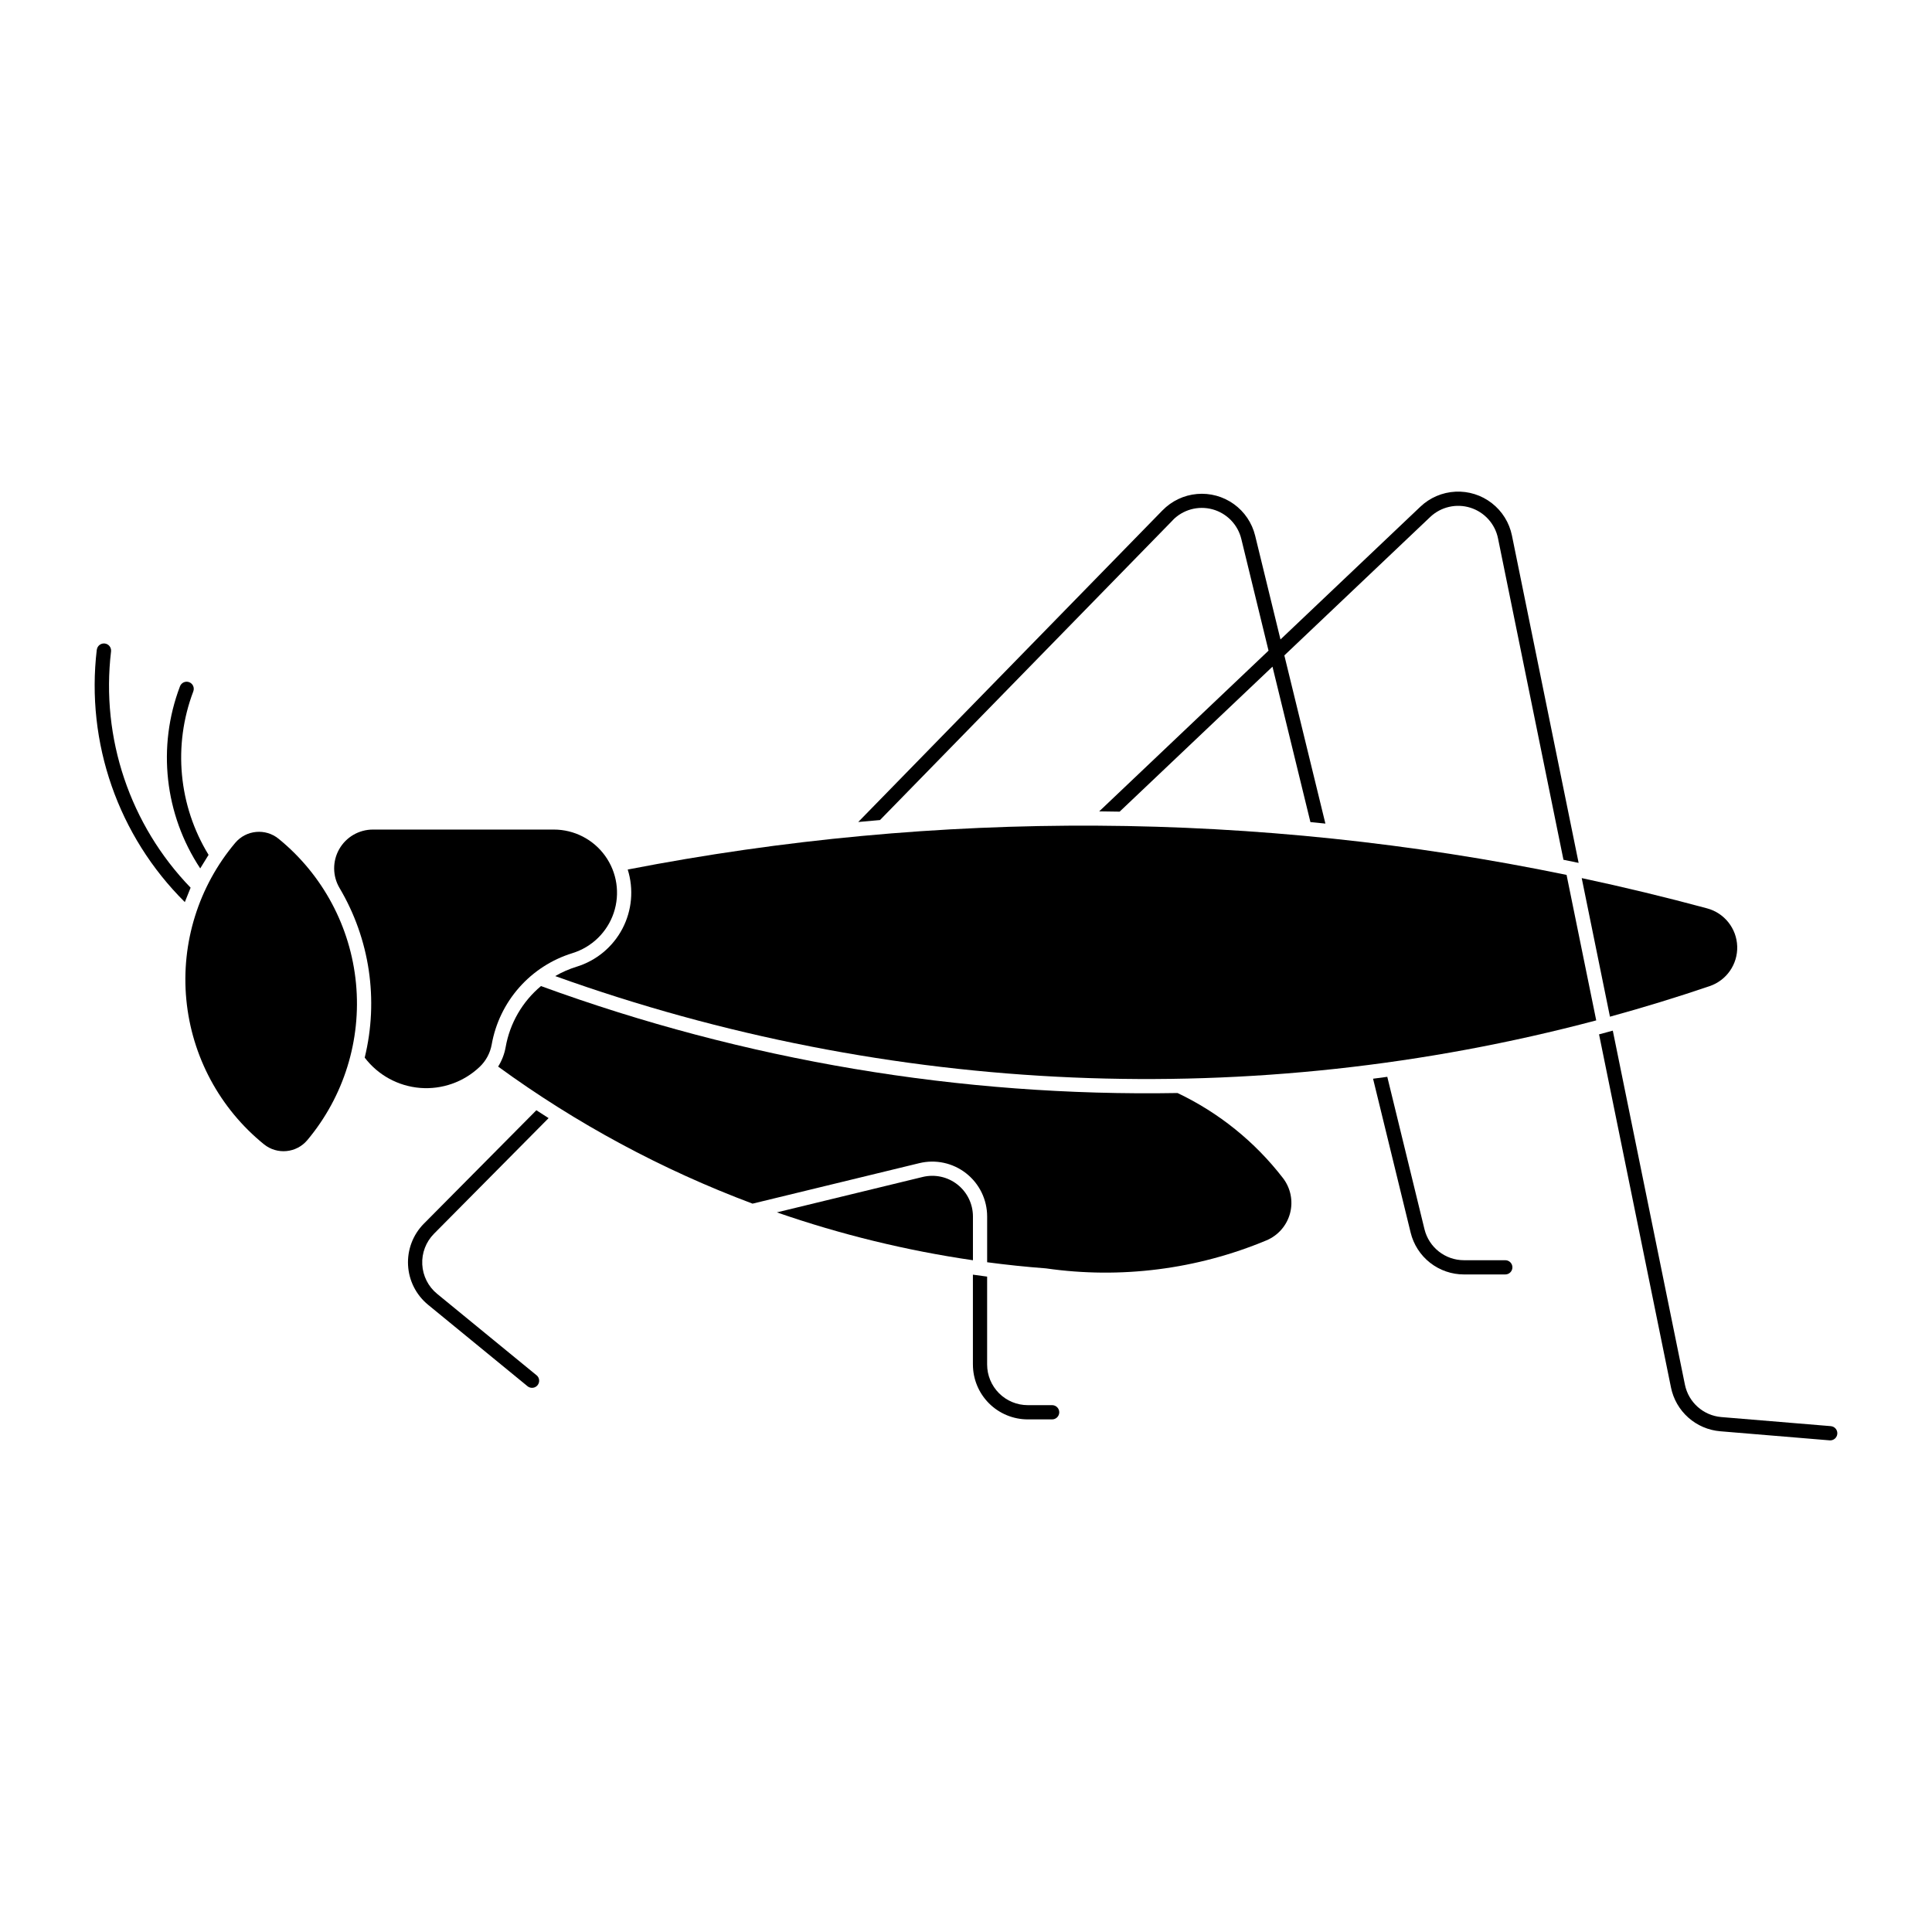
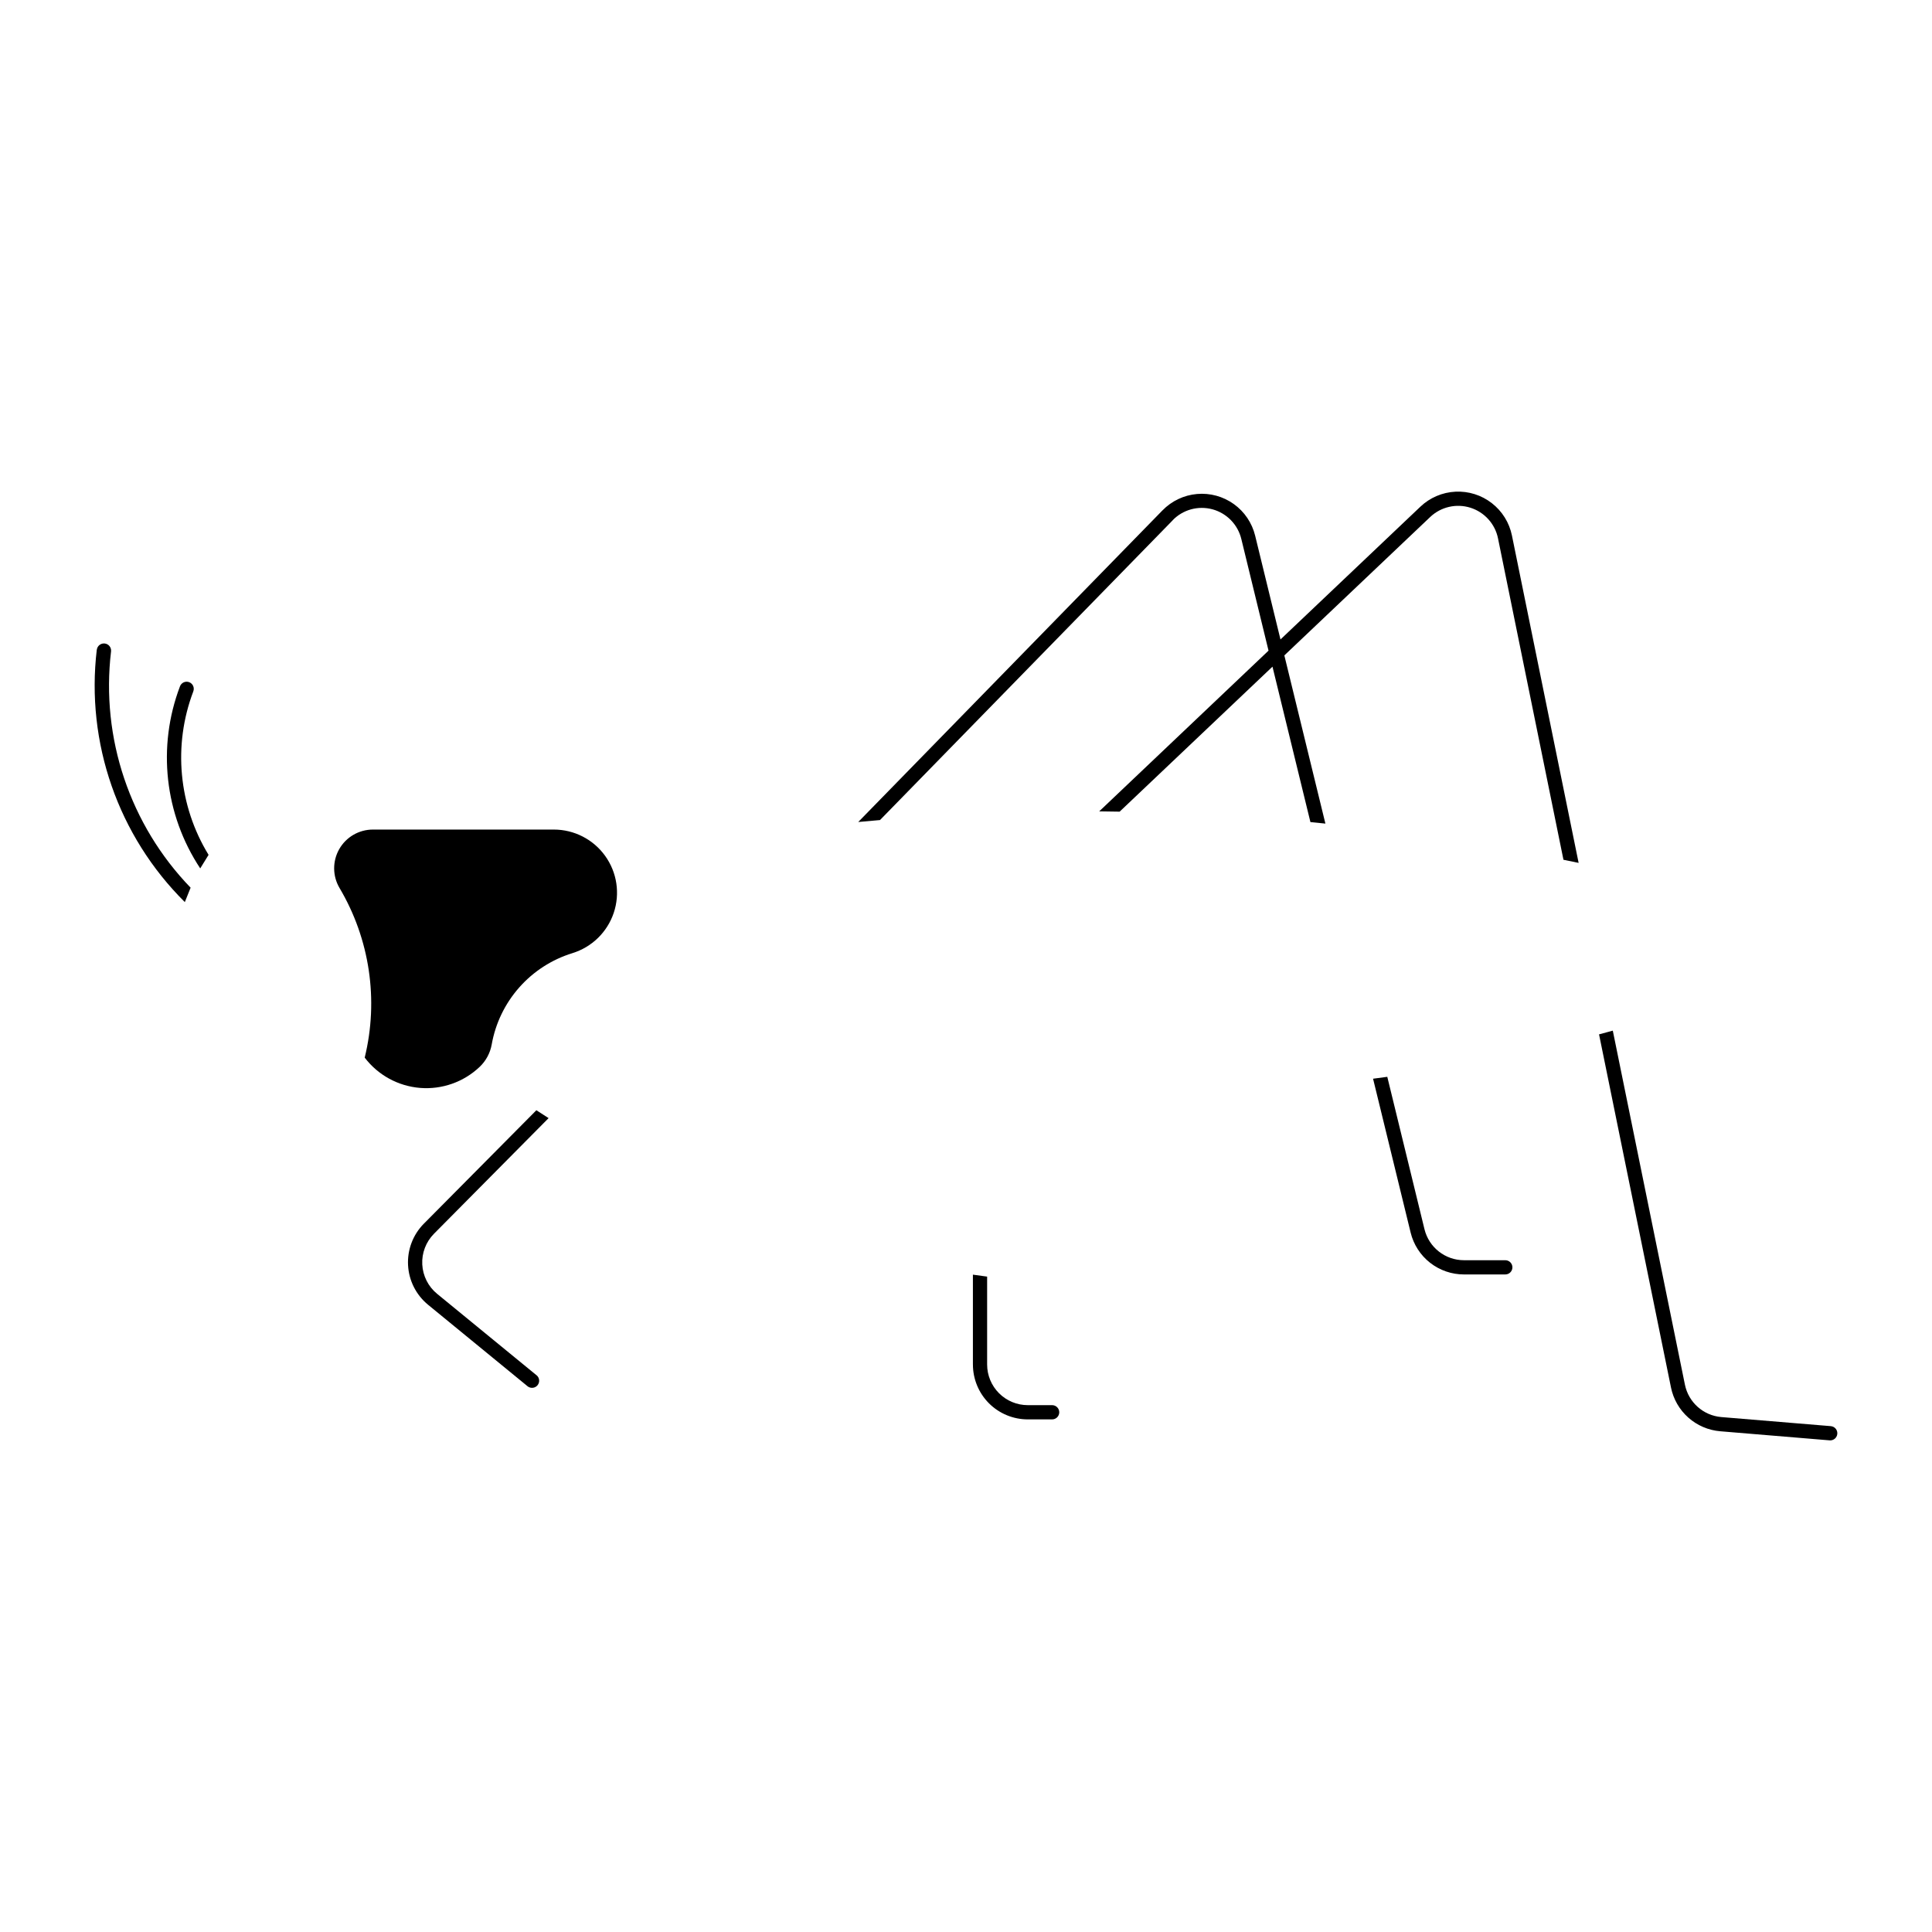
<svg xmlns="http://www.w3.org/2000/svg" fill="#000000" width="800px" height="800px" version="1.1" viewBox="144 144 512 512">
  <g>
    <path d="m286.24 508.5-26.406-21.629c-2.348-1.922-3.773-4.746-3.93-7.777s0.973-5.984 3.109-8.141l30.371-30.641-3.242-2.086-29.824 30.07v-0.004c-2.879 2.914-4.398 6.91-4.18 11 0.215 4.094 2.148 7.902 5.32 10.496l26.406 21.629c0.809 0.605 1.953 0.465 2.59-0.316 0.641-0.785 0.551-1.93-0.203-2.606z" />
    <path d="m416.38 516.38c-2.859 0-5.602-1.133-7.621-3.152-2.023-2.023-3.16-4.762-3.16-7.621v-23.293l-3.769-0.516v23.809h0.004c0 3.859 1.531 7.559 4.258 10.289 2.731 2.727 6.43 4.258 10.289 4.258h6.465-0.004c1.035-0.008 1.871-0.852 1.871-1.887s-0.836-1.875-1.871-1.887z" />
    <path d="m599.88 523.3c-3.137-0.262-6.106-1.531-8.457-3.621-2.356-2.09-3.965-4.887-4.594-7.973l-19.066-93.59 3.644-0.984 19.113 93.82c0.957 4.691 4.891 8.188 9.656 8.586l29.023 2.406 0.004 0.004c1.039 0.098 1.801 1.02 1.699 2.059-0.098 1.039-1.02 1.801-2.059 1.699z" />
    <path d="m521.5 469.75-9.855-40.383-3.769 0.504 9.957 40.773v0.004c0.773 3.168 2.586 5.984 5.152 7.996 2.566 2.012 5.734 3.102 8.996 3.098h10.953c1.035-0.008 1.871-0.848 1.871-1.883s-0.836-1.879-1.871-1.887h-10.953c-4.973 0.004-9.301-3.391-10.48-8.219z" />
    <path d="m454.77 281.89-77.562 79.434-5.766 0.516 80.633-82.59v0.004c2.43-2.496 5.672-4.035 9.137-4.34 3.469-0.309 6.93 0.637 9.758 2.664 2.828 2.027 4.836 5.004 5.66 8.387l6.711 27.5 37.086-35.195c2.523-2.391 5.816-3.797 9.289-3.969 3.473-0.172 6.887 0.906 9.633 3.039 2.746 2.129 4.637 5.172 5.332 8.578l17.672 86.758-4.019-0.828-17.344-85.172v-0.004c-0.781-3.836-3.582-6.941-7.316-8.121-3.734-1.176-7.809-0.234-10.652 2.457l-38.656 36.684 10.879 44.57-3.969-0.398-10.055-41.191-40.504 38.426-5.414-0.078 44.871-42.59-7.211-29.598c-0.926-3.809-3.848-6.816-7.629-7.852-3.785-1.031-7.828 0.07-10.562 2.883z" />
    <path d="m169.65 316.17c-2.93 24.699 5.676 49.371 23.332 66.891l1.531-3.812 0.004 0.004c-16.082-16.652-23.824-39.652-21.086-62.637 0.105-1.031-0.633-1.961-1.664-2.082s-1.969 0.609-2.106 1.637z" />
    <path d="m195.23 327.22c-5.426 14.289-3.934 30.289 4.043 43.328l-2.211 3.586c-9.453-14.281-11.449-32.242-5.363-48.254 0.371-0.973 1.461-1.465 2.434-1.094 0.977 0.371 1.465 1.461 1.094 2.434z" />
-     <path d="m296.8 400.19c-1.977 0.609-3.875 1.441-5.664 2.481 88.637 31.816 184.86 35.914 275.88 11.742l-7.859-38.555h-0.004c-82.023-16.914-166.59-17.398-248.8-1.422 1.633 5.215 1.125 10.863-1.418 15.695-2.547 4.836-6.91 8.453-12.133 10.059z" />
-     <path d="m479.62 472.71c3.09-1.293 5.402-3.949 6.258-7.184 0.855-3.238 0.156-6.691-1.891-9.34-7.406-9.598-16.973-17.316-27.922-22.523-57.496 1-114.68-8.609-168.7-28.344-4.922 4.109-8.238 9.828-9.355 16.145-0.324 1.844-1.004 3.606-1.996 5.195 20.727 15.105 43.41 27.324 67.426 36.32l44.172-10.727c4.34-1.059 8.922-0.066 12.434 2.695 3.512 2.758 5.559 6.977 5.559 11.441v12.121c5.184 0.688 10.383 1.23 15.598 1.625 19.785 2.844 39.973 0.277 58.418-7.422z" />
    <path d="m295.7 396.59c5.152-1.586 9.227-5.559 10.945-10.668 1.719-5.113 0.871-10.738-2.281-15.113-3.148-4.379-8.215-6.969-13.605-6.965h-47.941c-3.688 0-7.09 1.977-8.918 5.18-1.824 3.207-1.793 7.144 0.086 10.316 8.016 13.531 10.406 29.664 6.664 44.941 3.527 4.637 8.863 7.555 14.672 8.027 5.809 0.469 11.543-1.551 15.773-5.559 1.68-1.586 2.805-3.672 3.211-5.945 0.992-5.613 3.519-10.848 7.297-15.121 3.777-4.273 8.66-7.418 14.113-9.094z" />
-     <path d="m225.45 446.14c9.68-11.559 14.324-26.512 12.895-41.516-1.43-15.008-8.816-28.812-20.504-38.332-3.488-2.844-8.609-2.363-11.508 1.078-9.719 11.543-14.387 26.512-12.953 41.535 1.43 15.023 8.844 28.84 20.566 38.34 3.496 2.832 8.617 2.34 11.504-1.109z" />
-     <path d="m401.84 477.98v-11.598c0-3.309-1.52-6.434-4.117-8.477-2.602-2.043-5.996-2.777-9.211-1.996l-38.633 9.383h0.004c16.879 5.859 34.273 10.109 51.957 12.688z" />
-     <path d="m596.41 384.73c-11.004-2.973-22.09-5.648-33.238-8.023l7.484 36.727c8.887-2.438 17.699-5.137 26.426-8.102 4.488-1.527 7.453-5.812 7.297-10.551-0.156-4.738-3.394-8.82-7.973-10.051z" />
  </g>
</svg>